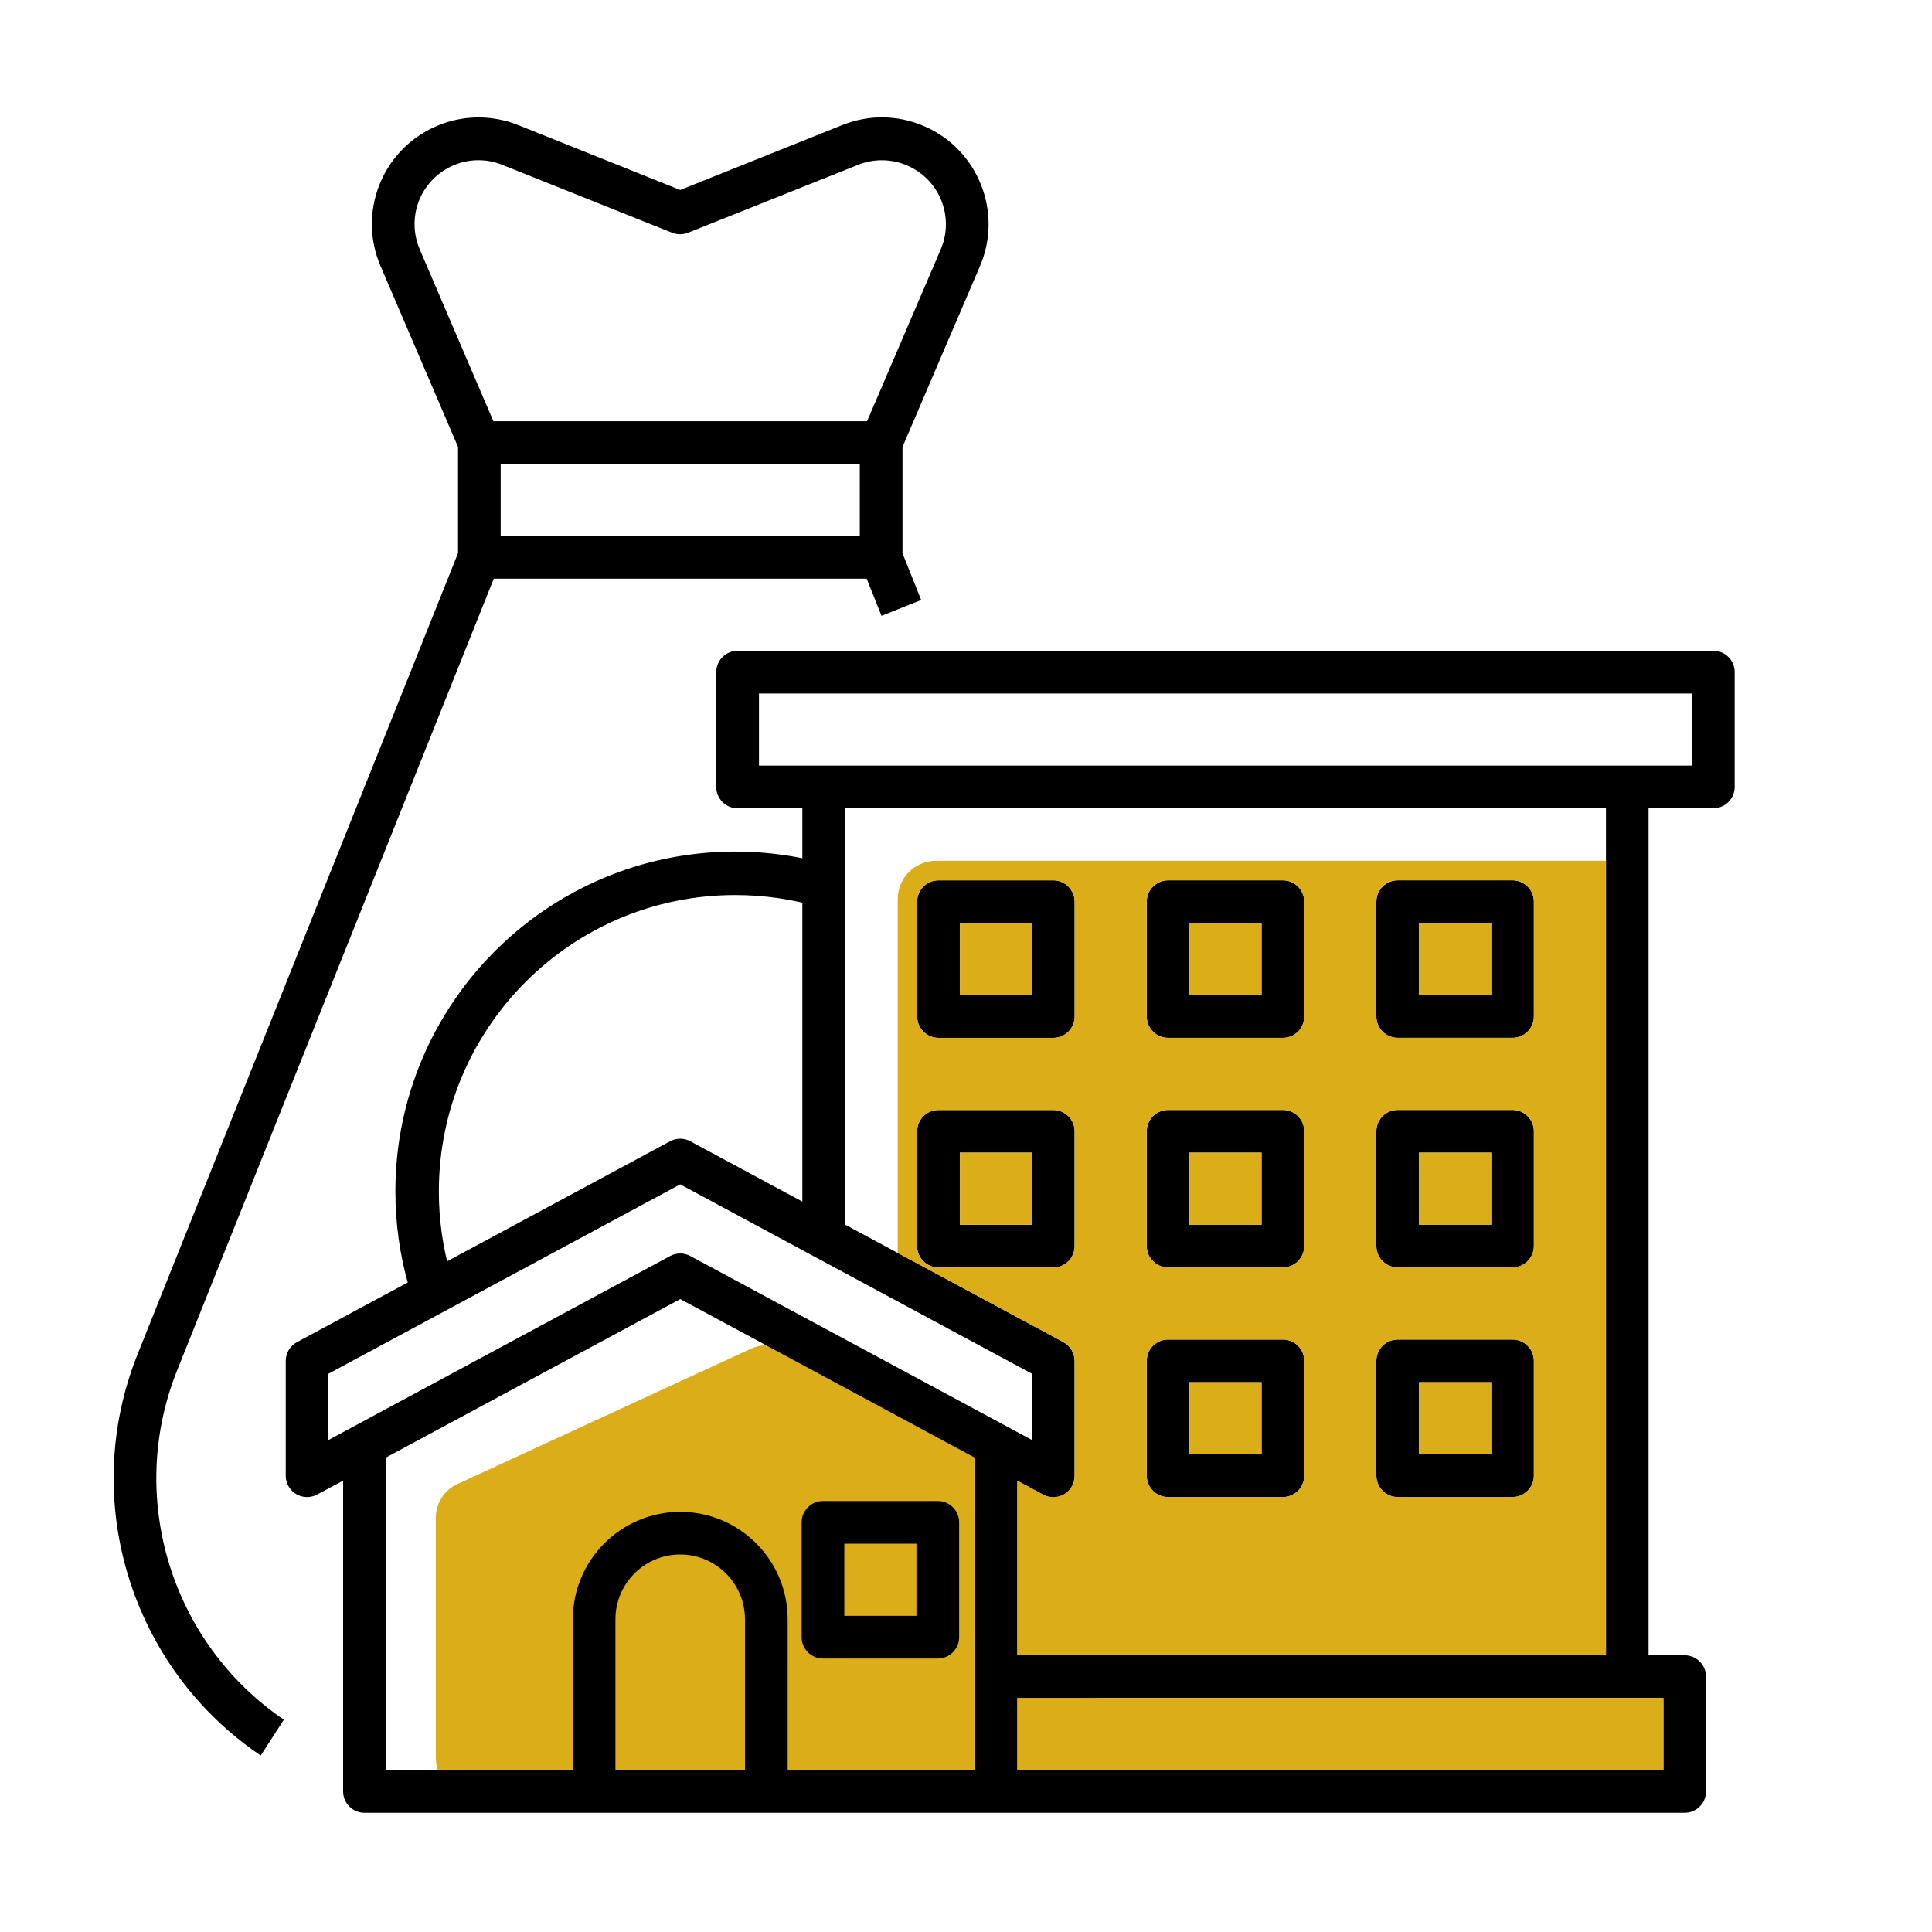
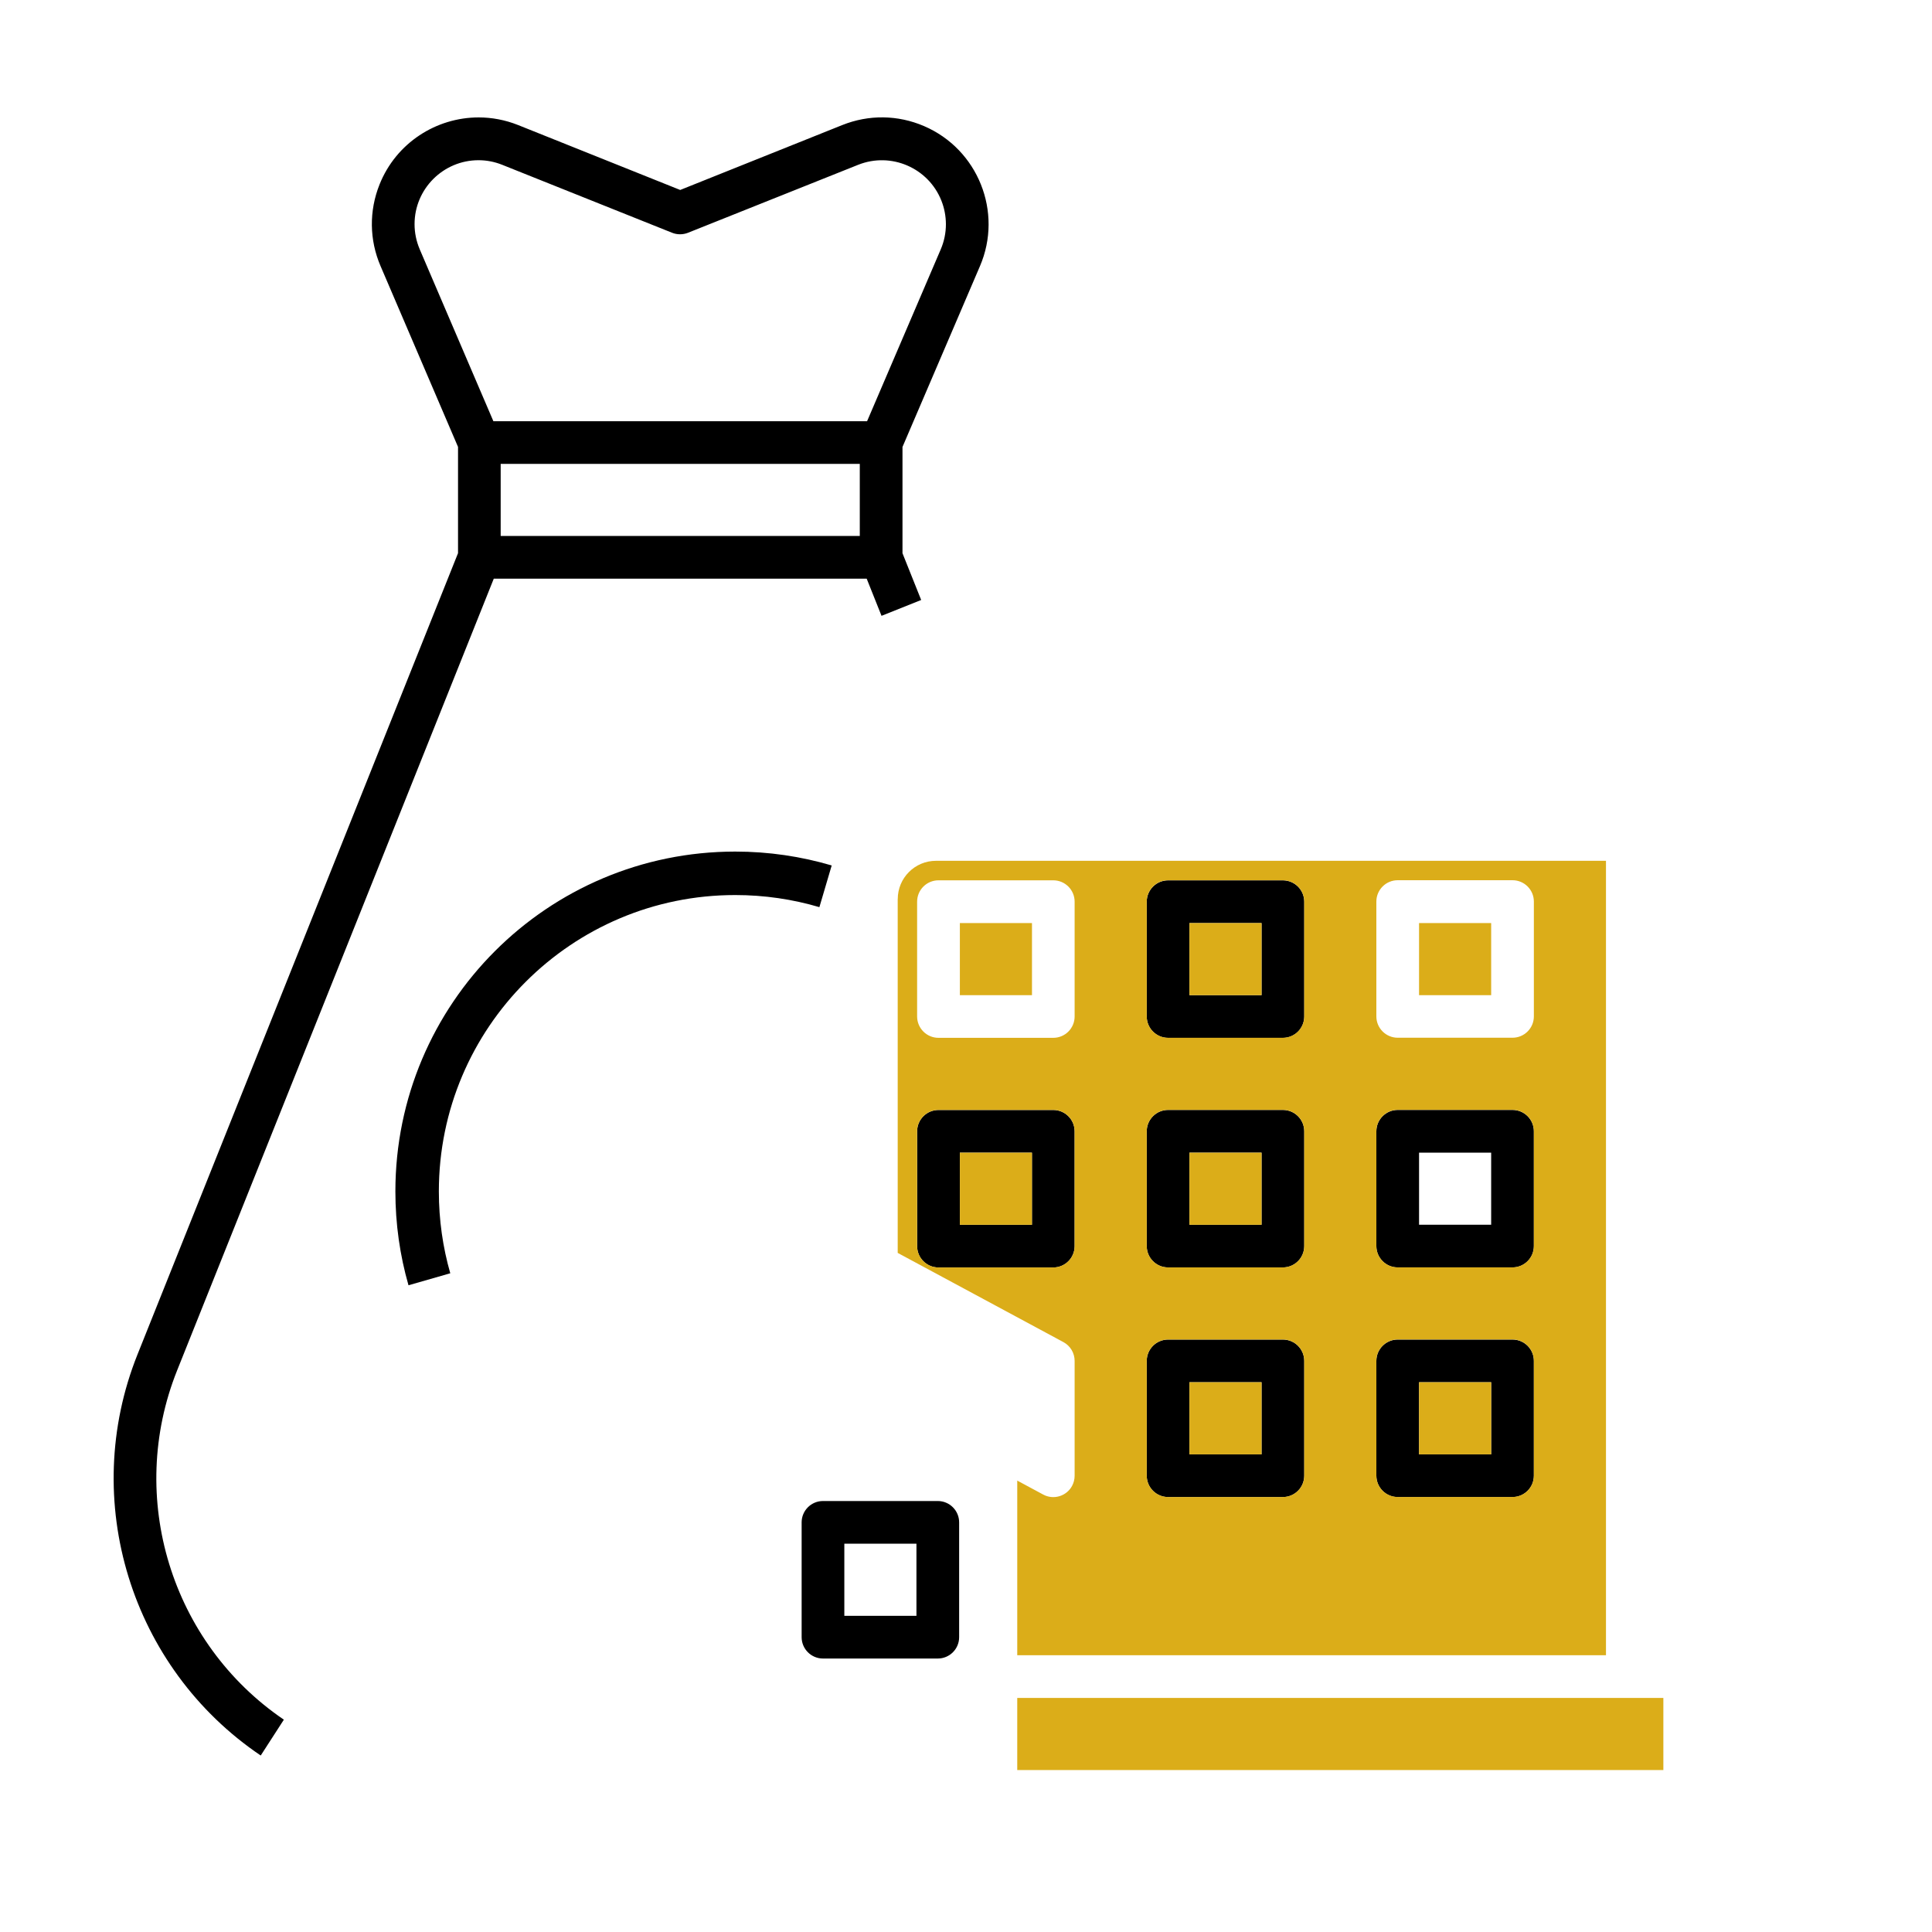
<svg xmlns="http://www.w3.org/2000/svg" id="Calque_1" data-name="Calque 1" width="400" height="400" viewBox="0 0 400 400">
  <defs>
    <style>
      .cls-1 {
        fill: #dbad19;
      }

      .cls-2 {
        fill: none;
        stroke: #000;
        stroke-miterlimit: 10;
        stroke-width: 9px;
      }
    </style>
  </defs>
-   <path class="cls-1" d="m219.64,371.55h-121.84c-4.17,0-7.56-3.38-7.56-7.56v-49.84c0-2.95,1.72-5.63,4.39-6.86l60.92-28.08c2.01-.93,4.32-.93,6.33,0l60.92,28.08c2.68,1.23,4.39,3.91,4.39,6.86v49.84c0,4.17-3.38,7.56-7.56,7.56Z" />
  <path class="cls-2" d="m88.9,264.86c-1.66-5.78-2.54-11.88-2.54-18.19,0-36.37,29.49-65.86,65.86-65.86,6.5,0,12.77.94,18.7,2.69" />
  <g>
-     <path d="m354.74,134.74h-202.03c-2.44,0-4.42,1.98-4.42,4.42v23.77c0,2.44,1.98,4.42,4.42,4.42h13.41v81.43l-23.2-12.49c-1.31-.71-2.87-.71-4.19,0l-77.25,41.59c-1.43.77-2.32,2.26-2.32,3.89v23.77c0,2.43,1.98,4.41,4.42,4.41h0c.73,0,1.45-.18,2.09-.53l5.37-2.86v64.34c0,2.44,1.98,4.42,4.42,4.42h273.33c2.44,0,4.42-1.98,4.42-4.42v-23.77c0-2.44-1.98-4.42-4.42-4.42h-7.47v-175.37h13.41c2.44,0,4.42-1.98,4.42-4.42v-23.77c0-2.44-1.98-4.42-4.42-4.42ZM68,298.14v-13.72l72.83-39.21,72.83,39.21v13.72l-70.73-38.09c-1.31-.71-2.88-.71-4.19,0l-70.73,38.09Zm152.17-20.26l-45.21-24.34v-86.19h157.54v175.37h-121.89v-36.16l5.37,2.89c2.15,1.16,4.83.35,5.98-1.79.35-.64.53-1.37.53-2.11v-23.77c0-1.62-.89-3.12-2.32-3.89Zm-65.93,88.6h-26.82v-31.23c0-7.39,6.01-13.41,13.41-13.41s13.41,6.01,13.41,13.41v31.23Zm47.54,0h-38.7v-31.23c0-12.27-9.98-22.24-22.24-22.24s-22.24,9.98-22.24,22.24v31.23h-38.7v-64.71l60.94-32.81,60.94,32.81v64.71Zm142.61-14.93v14.93h-133.77v-14.93h133.77Zm5.94-193.04h-193.19v-14.93h193.19v14.93Z" />
-     <path d="m194.31,214.88h23.77c2.44,0,4.42-1.98,4.42-4.42v-23.77c0-2.44-1.98-4.42-4.42-4.42h-23.77c-2.44,0-4.42,1.98-4.42,4.42v23.77c0,2.44,1.98,4.42,4.42,4.42Zm4.42-23.77h14.93v14.93h-14.93v-14.93Z" />
    <path d="m241.84,214.88h23.77c2.44,0,4.42-1.98,4.42-4.42v-23.77c0-2.44-1.98-4.42-4.42-4.42h-23.77c-2.44,0-4.42,1.98-4.42,4.42v23.77c0,2.44,1.98,4.42,4.42,4.42Zm4.42-23.77h14.93v14.93h-14.93v-14.93Z" />
-     <path d="m289.38,214.88h23.77c2.44,0,4.42-1.98,4.42-4.42v-23.77c0-2.44-1.98-4.42-4.42-4.42h-23.77c-2.44,0-4.42,1.98-4.42,4.42v23.77c0,2.44,1.98,4.42,4.42,4.42Zm4.42-23.77h14.93v14.93h-14.93v-14.93Z" />
    <path d="m241.84,262.41h23.77c2.44,0,4.42-1.98,4.42-4.42v-23.77c0-2.44-1.98-4.42-4.42-4.42h-23.77c-2.44,0-4.42,1.98-4.42,4.42v23.77c0,2.44,1.98,4.42,4.42,4.42Zm4.42-23.77h14.93v14.93h-14.93v-14.93Z" />
    <path d="m289.38,262.41h23.77c2.44,0,4.42-1.98,4.42-4.42v-23.77c0-2.44-1.98-4.42-4.42-4.42h-23.77c-2.44,0-4.42,1.98-4.42,4.42v23.77c0,2.44,1.98,4.42,4.42,4.42Zm4.42-23.77h14.93v14.93h-14.93v-14.93Z" />
    <path d="m241.84,309.95h23.77c2.44,0,4.42-1.98,4.42-4.42v-23.77c0-2.44-1.98-4.42-4.42-4.42h-23.77c-2.44,0-4.42,1.98-4.42,4.42v23.77c0,2.44,1.98,4.42,4.42,4.42Zm4.42-23.77h14.93v14.93h-14.93v-14.93Z" />
    <path d="m289.38,309.95h23.77c2.44,0,4.42-1.98,4.42-4.42v-23.77c0-2.44-1.98-4.42-4.42-4.42h-23.77c-2.44,0-4.42,1.98-4.42,4.42v23.77c0,2.44,1.98,4.42,4.42,4.42Zm4.42-23.77h14.93v14.93h-14.93v-14.93Z" />
    <path d="m36.67,283.73L102.23,119.81h77.21l3.07,7.69,8.21-3.28-3.87-9.68v-22l16.04-37.44c4.8-11.19-.4-24.2-11.59-29-5.43-2.33-11.43-2.4-16.91-.21l-33.56,13.44-33.56-13.44c-2.68-1.07-5.45-1.58-8.17-1.58-8.76,0-17.07,5.25-20.52,13.88-2.19,5.48-2.12,11.48.21,16.9l16.04,37.44v22l-.11.27L28.47,280.42c-12.1,30.23-1.37,64.89,25.51,83.04l4.79-7.42c-23.32-15.85-32.62-46.01-22.1-72.31ZM178.01,110.97h-74.35v-14.93h74.35v14.93Zm-91.11-59.36c-.71-1.66-1.07-3.41-1.07-5.21,0-7.3,5.95-13.23,13.24-13.23h0c1.68,0,3.32.32,4.88.94l35.2,14.08c1.06.42,2.23.42,3.3,0l35.25-14.08c6.79-2.69,14.5.63,17.2,7.42.62,1.56.93,3.2.94,4.88,0,1.81-.36,3.56-1.07,5.22l-15.25,35.58h-77.37l-15.25-35.59Z" />
    <path d="m222.49,234.23c0-2.44-1.98-4.42-4.42-4.42h-23.77c-2.44,0-4.42,1.98-4.42,4.42v23.77c0,2.44,1.98,4.42,4.42,4.42h23.77c2.44,0,4.42-1.98,4.42-4.42v-23.77Zm-8.84,19.35h-14.93v-14.93h14.93v14.93Z" />
    <path d="m170.39,343.38h23.77c2.44,0,4.42-1.98,4.42-4.42v-23.77c0-2.44-1.98-4.42-4.42-4.42h-23.77c-2.44,0-4.42,1.98-4.42,4.42v23.77c0,2.44,1.98,4.42,4.42,4.42Zm4.42-23.77h14.93v14.93h-14.93v-14.93Z" />
  </g>
  <g>
    <rect class="cls-1" x="293.8" y="286.18" width="14.93" height="14.93" />
    <rect class="cls-1" x="246.26" y="191.11" width="14.93" height="14.93" />
    <rect class="cls-1" x="246.26" y="238.65" width="14.93" height="14.93" />
    <rect class="cls-1" x="198.73" y="191.11" width="14.93" height="14.93" />
    <rect class="cls-1" x="246.26" y="286.18" width="14.93" height="14.93" />
-     <rect class="cls-1" x="293.8" y="238.65" width="14.93" height="14.93" />
    <path class="cls-1" d="m185.86,186.15v73.25l34.31,18.47c1.43.77,2.32,2.26,2.32,3.89v23.77c0,.73-.18,1.46-.53,2.11-1.15,2.14-3.84,2.95-5.98,1.79l-5.37-2.89v36.16h121.89v-164.48h-138.71c-4.38,0-7.92,3.55-7.92,7.92Zm36.63,71.84c0,2.44-1.98,4.42-4.42,4.42h-23.77c-2.44,0-4.42-1.98-4.42-4.42v-23.77c0-2.44,1.98-4.42,4.42-4.42h23.77c2.44,0,4.42,1.98,4.42,4.42v23.77Zm0-47.54c0,2.44-1.98,4.42-4.42,4.42h-23.77c-2.44,0-4.42-1.98-4.42-4.42v-23.77c0-2.44,1.98-4.42,4.42-4.42h23.77c2.44,0,4.42,1.98,4.42,4.42v23.77Zm47.54,95.07c0,2.44-1.98,4.42-4.42,4.42h-23.77c-2.44,0-4.42-1.98-4.42-4.42v-23.77c0-2.44,1.98-4.42,4.42-4.42h23.77c2.44,0,4.42,1.98,4.42,4.42v23.77Zm0-47.54c0,2.44-1.98,4.42-4.42,4.42h-23.77c-2.44,0-4.42-1.98-4.42-4.42v-23.77c0-2.44,1.98-4.42,4.42-4.42h23.77c2.44,0,4.42,1.98,4.42,4.42v23.77Zm0-47.54c0,2.44-1.98,4.42-4.42,4.42h-23.77c-2.44,0-4.42-1.98-4.42-4.42v-23.77c0-2.44,1.98-4.42,4.42-4.42h23.77c2.44,0,4.42,1.98,4.42,4.42v23.77Zm47.54,95.07c0,2.44-1.98,4.42-4.42,4.42h-23.77c-2.44,0-4.42-1.98-4.42-4.42v-23.77c0-2.44,1.98-4.42,4.42-4.42h23.77c2.44,0,4.42,1.98,4.42,4.42v23.77Zm0-47.54c0,2.44-1.98,4.42-4.42,4.42h-23.77c-2.44,0-4.42-1.98-4.42-4.42v-23.77c0-2.44,1.98-4.42,4.42-4.42h23.77c2.44,0,4.42,1.98,4.42,4.42v23.77Zm0-47.54c0,2.44-1.98,4.42-4.42,4.42h-23.77c-2.44,0-4.42-1.98-4.42-4.42v-23.77c0-2.44,1.98-4.42,4.42-4.42h23.77c2.44,0,4.42,1.98,4.42,4.42v23.77Z" />
    <rect class="cls-1" x="210.61" y="351.54" width="133.77" height="14.93" />
    <rect class="cls-1" x="293.8" y="191.11" width="14.93" height="14.93" />
    <rect class="cls-1" x="198.73" y="238.65" width="14.93" height="14.93" />
  </g>
</svg>